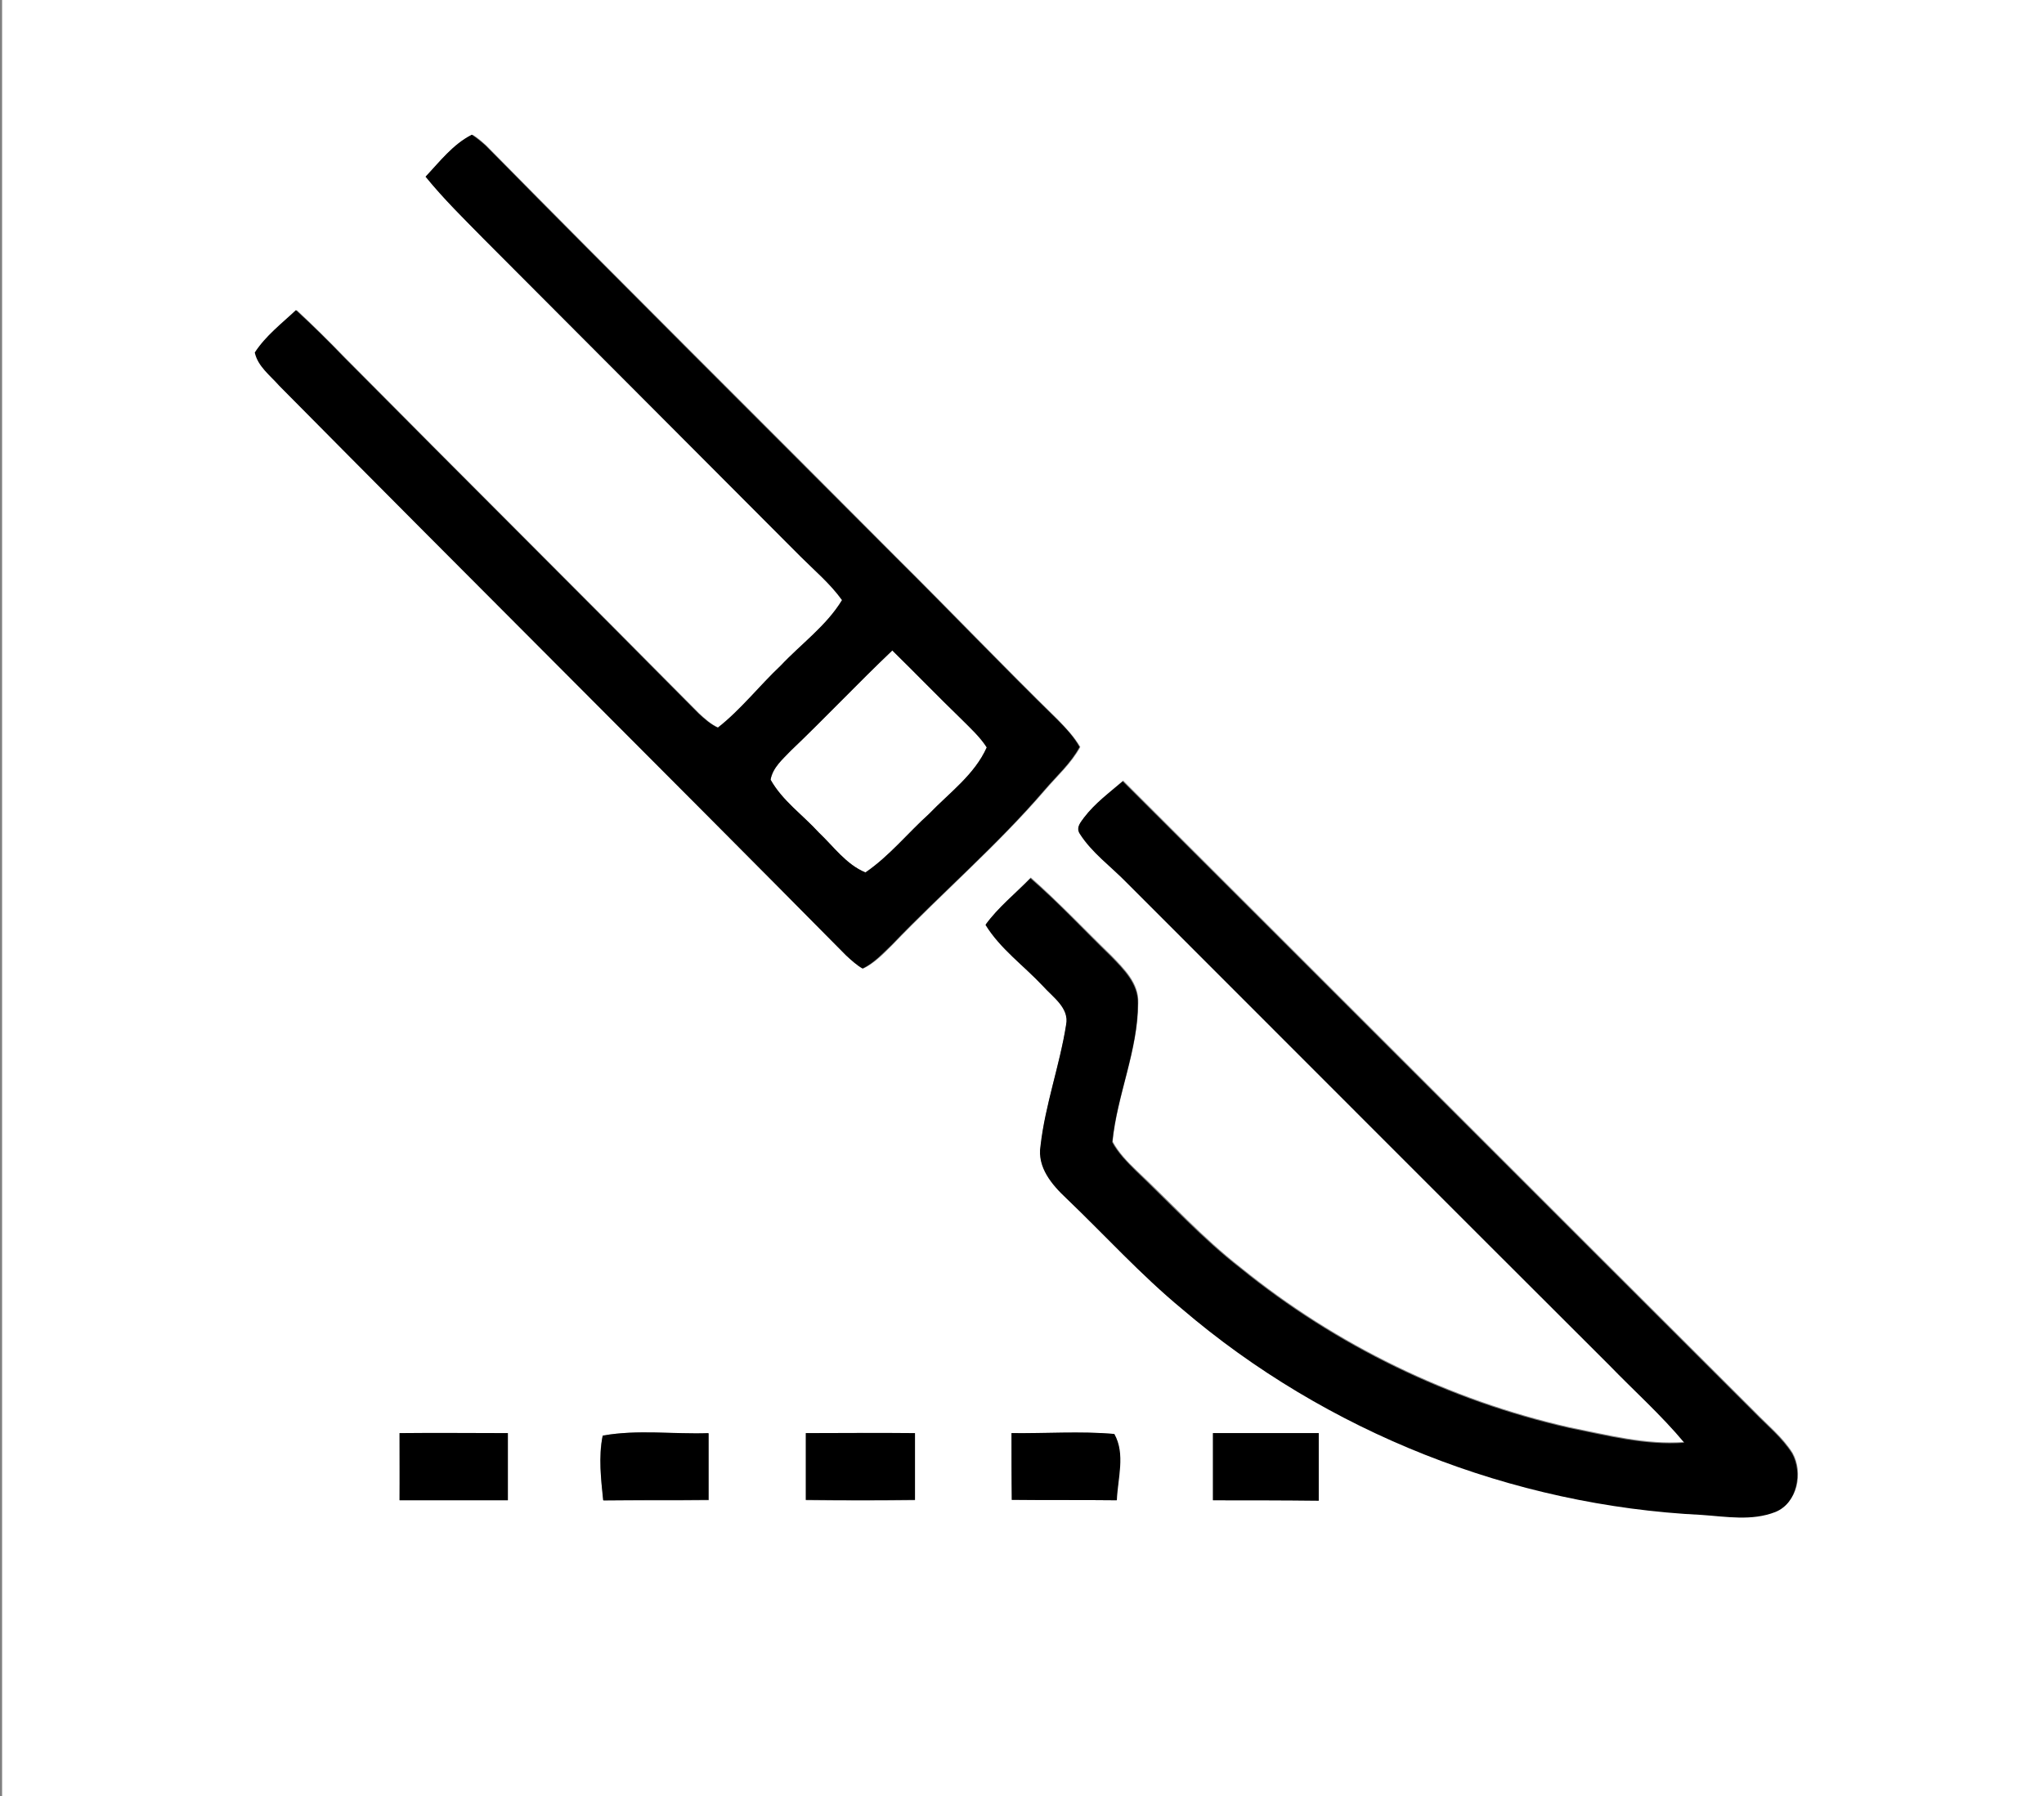
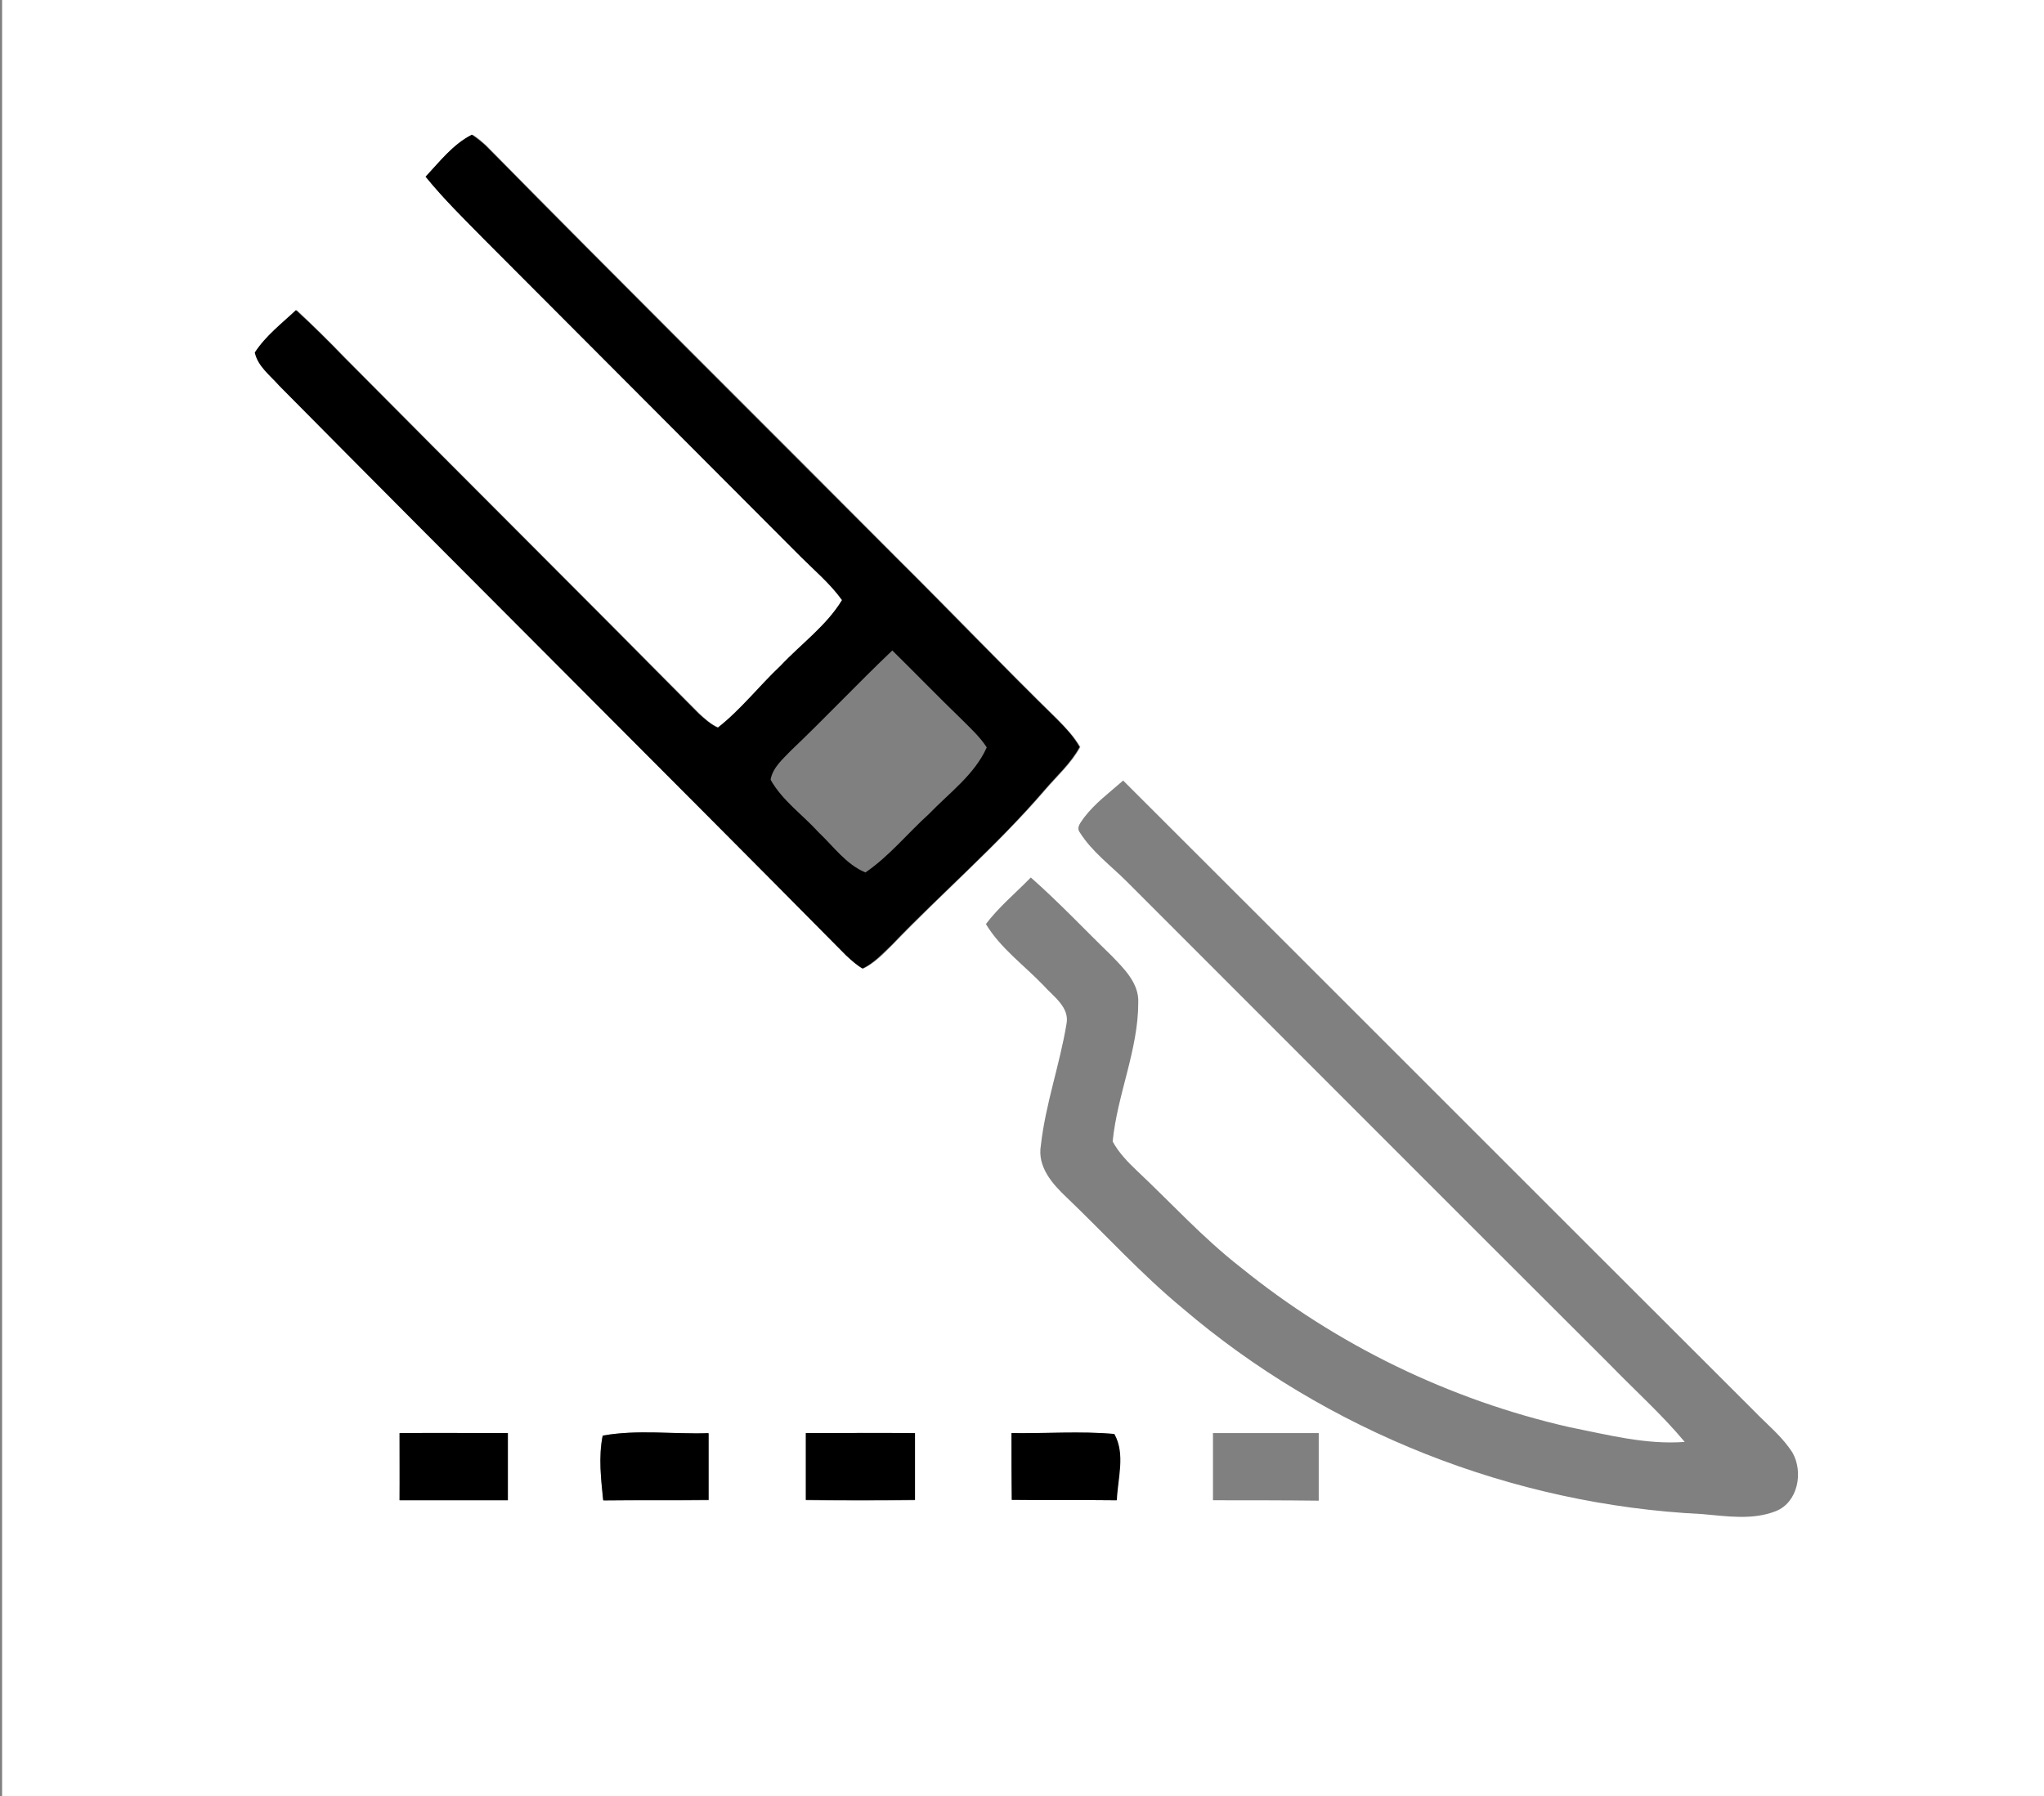
<svg xmlns="http://www.w3.org/2000/svg" version="1.1" id="Layer_1" x="0px" y="0px" viewBox="0 0 487 428" style="enable-background:new 0 0 487 428;" xml:space="preserve">
  <rect x="0" y="0" width="487" height="428" fill="#808080" stroke="none" />
  <style type="text/css">
	.st0{fill:#FFFFFF;}
</style>
  <g>
    <g>
      <path class="st0" d="M0.5,0h487v428H0.5V0z M101.4,42.1c4.3,5.3,9.2,10.1,14.1,14.9c25.1,25.2,50.3,50.4,75.4,75.6    c3.4,3.4,7.1,6.5,9.9,10.4c-3.8,6.1-9.8,10.4-14.6,15.6c-5.1,4.8-9.5,10.5-15,14.8c-1.8-0.8-3.2-2.1-4.6-3.4    c-28-28.3-56.3-56.4-84.3-84.7c-3.8-3.9-7.6-7.7-11.6-11.4c-3.4,3.2-7.2,6.1-9.8,10.1c0.7,3.3,3.7,5.5,5.8,7.9    c44.9,45.4,90.3,90.4,135.1,135.8c1.2,1.1,2.4,2.2,3.9,3.1c2.7-1.3,4.9-3.6,7-5.7c11.9-12.4,25-23.7,36.3-36.8    c2.9-3.4,6.3-6.4,8.4-10.3c-1.4-2.4-3.4-4.5-5.3-6.5c-13-12.7-25.5-25.8-38.4-38.6c-32.6-32.8-65.4-65.3-97.8-98.2    c-1.1-1-2.1-1.9-3.3-2.6C107.9,34.4,104.8,38.5,101.4,42.1z M258.3,194.8c-0.7,1.1-2,2.3-1,3.6c2.9,4.6,7.4,7.9,11.2,11.7    c38.3,38.3,76.6,76.7,115,115c6,6.2,12.4,11.9,17.9,18.5c-9.3,0.7-18.3-1.7-27.4-3.5c-28.6-6.5-55.6-19.6-78.4-38.1    c-9-7-16.6-15.4-24.9-23.2c-2.1-2-4.2-4.2-5.6-6.8c1.1-11.2,6.1-21.8,6.1-33.1c0.2-4.6-3.4-8.1-6.4-11.2    c-6.4-6.2-12.5-12.7-19.2-18.6c-3.6,3.7-7.6,7-10.7,11.1c3.5,5.8,9.1,9.8,13.7,14.6c2.3,2.6,6.3,5.2,5.5,9.2    c-1.6,9.7-5,19.1-6.1,28.9c-0.9,5.1,2.7,9.2,6.1,12.4c9.2,8.8,17.8,18.3,27.6,26.4c34.4,29.4,78.7,46.9,123.9,49.1    c5.8,0.5,11.9,1.5,17.5-0.7c5.3-2.1,6.6-9.3,4-13.9c-2.4-3.8-5.9-6.6-9-9.8c-50.2-50.1-100.3-100.3-150.5-150.4    C264.3,188.9,260.9,191.4,258.3,194.8z M95.2,341.5c0,5.3,0.1,10.6,0,16c8.6,0,17.2,0,25.8,0c0-5.3,0-10.7,0-16    C112.4,341.5,103.8,341.5,95.2,341.5z M192,341.5c0,5.3,0,10.6,0,16c8.7,0.1,17.3,0.1,26,0c0-5.3,0-10.6,0-15.9    C209.3,341.4,200.6,341.5,192,341.5z M289,341.5c0,5.3,0,10.7,0,16c8.4,0,16.8,0,25.2,0.1c0-5.4,0-10.8,0-16.1    C305.8,341.5,297.4,341.5,289,341.5z M143.6,342.1c-1.1,5.1-0.4,10.4,0.2,15.5c8.4-0.1,16.7,0,25.1-0.1c0-5.3,0-10.6,0-15.9    C160.5,341.8,152,340.6,143.6,342.1z M241,341.5c0,5.3,0,10.6,0,15.9c8.3,0.1,16.7,0,25,0.1c0.2-5.2,2.1-11.1-0.6-15.8    C257.4,341,249.2,341.7,241,341.5z" />
    </g>
-     <path class="st0" d="M188.4,178.9c8.2-7.9,16-16.1,24.2-23.9c5.6,5.4,11,11,16.5,16.4c2.1,2.1,4.4,4.2,6,6.7   c-2.9,6.5-8.9,10.8-13.7,15.8c-5.1,4.6-9.5,10.1-15.2,14c-4.6-1.9-7.6-6.2-11.1-9.5c-3.9-4.2-8.7-7.6-11.5-12.6   C184.1,182.9,186.5,180.9,188.4,178.9z" />
  </g>
  <g>
    <g>
      <path d="M101.4,42.1c3.4-3.6,6.5-7.7,11-10c1.2,0.8,2.3,1.7,3.3,2.6c32.4,32.9,65.2,65.5,97.8,98.2c12.9,12.8,25.4,25.9,38.4,38.6    c2,2,3.9,4,5.3,6.5c-2.1,3.9-5.5,6.9-8.4,10.3c-11.2,13.1-24.4,24.4-36.3,36.8c-2.2,2.1-4.3,4.4-7,5.7c-1.4-0.8-2.7-2-3.9-3.1    c-44.9-45.4-90.2-90.4-135.1-135.8c-2.1-2.4-5.1-4.6-5.8-7.9c2.6-4,6.4-6.9,9.8-10.1c4,3.7,7.9,7.5,11.6,11.4    c28.1,28.3,56.3,56.4,84.3,84.7c1.4,1.3,2.9,2.6,4.6,3.4c5.5-4.3,9.9-10,15-14.8c4.9-5.2,10.9-9.5,14.6-15.6    c-2.8-3.9-6.5-7-9.9-10.4c-25.1-25.2-50.3-50.4-75.4-75.6C110.6,52.2,105.7,47.4,101.4,42.1z M188.4,178.9c-1.9,2-4.3,4-4.8,6.9    c2.8,5,7.7,8.4,11.5,12.6c3.5,3.3,6.5,7.6,11.1,9.5c5.7-3.9,10.1-9.4,15.2-14c4.8-5,10.8-9.3,13.7-15.8c-1.6-2.5-3.9-4.6-6-6.7    c-5.6-5.4-11-11-16.5-16.4C204.4,162.8,196.6,171.1,188.4,178.9z" />
    </g>
-     <path d="M258.3,194.8c2.6-3.4,6-5.9,9.2-8.6c50.2,50.1,100.3,100.3,150.5,150.4c3.1,3.2,6.6,6,9,9.8c2.5,4.6,1.2,11.8-4,13.9   c-5.6,2.2-11.7,1.1-17.5,0.7c-45.2-2.2-89.5-19.7-123.9-49.1c-9.8-8.1-18.4-17.6-27.6-26.4c-3.4-3.2-6.9-7.3-6.1-12.4   c1.1-9.8,4.6-19.2,6.1-28.9c0.8-4-3.2-6.6-5.5-9.2c-4.6-4.9-10.2-8.9-13.7-14.6c3-4.2,7.1-7.4,10.7-11.1   c6.7,5.8,12.8,12.4,19.2,18.6c3,3.1,6.5,6.5,6.4,11.2c0,11.3-5,21.9-6.1,33.1c1.4,2.6,3.5,4.7,5.6,6.8c8.2,7.8,15.9,16.2,24.9,23.2   c22.8,18.5,49.8,31.6,78.4,38.1c9,1.8,18.1,4.2,27.4,3.5c-5.5-6.6-11.9-12.3-17.9-18.5c-38.4-38.3-76.7-76.7-115-115   c-3.8-3.9-8.3-7.1-11.2-11.7C256.3,197.1,257.6,195.8,258.3,194.8z" />
    <path d="M95.2,341.5c8.6-0.1,17.2,0,25.8,0c0,5.3,0,10.7,0,16c-8.6,0-17.2,0-25.8,0C95.2,352.2,95.2,346.9,95.2,341.5z" />
    <path d="M192,341.5c8.7,0,17.3-0.1,26,0c0,5.3,0,10.6,0,15.9c-8.7,0.1-17.3,0.1-26,0C192,352.2,192,346.8,192,341.5z" />
-     <path d="M289,341.5c8.4,0,16.8,0,25.2,0c0,5.4,0,10.8,0,16.1c-8.4-0.1-16.8-0.1-25.2-0.1C289,352.2,289,346.8,289,341.5z" />
    <path d="M143.6,342.1c8.3-1.5,16.9-0.3,25.2-0.6c0,5.3,0,10.6,0,15.9c-8.4,0.1-16.7,0-25.1,0.1   C143.2,352.5,142.6,347.2,143.6,342.1z" />
    <path d="M241,341.5c8.1,0.1,16.3-0.5,24.5,0.2c2.7,4.8,0.8,10.6,0.6,15.8c-8.3-0.1-16.7,0-25-0.1C241,352.2,241,346.8,241,341.5z" />
  </g>
</svg>